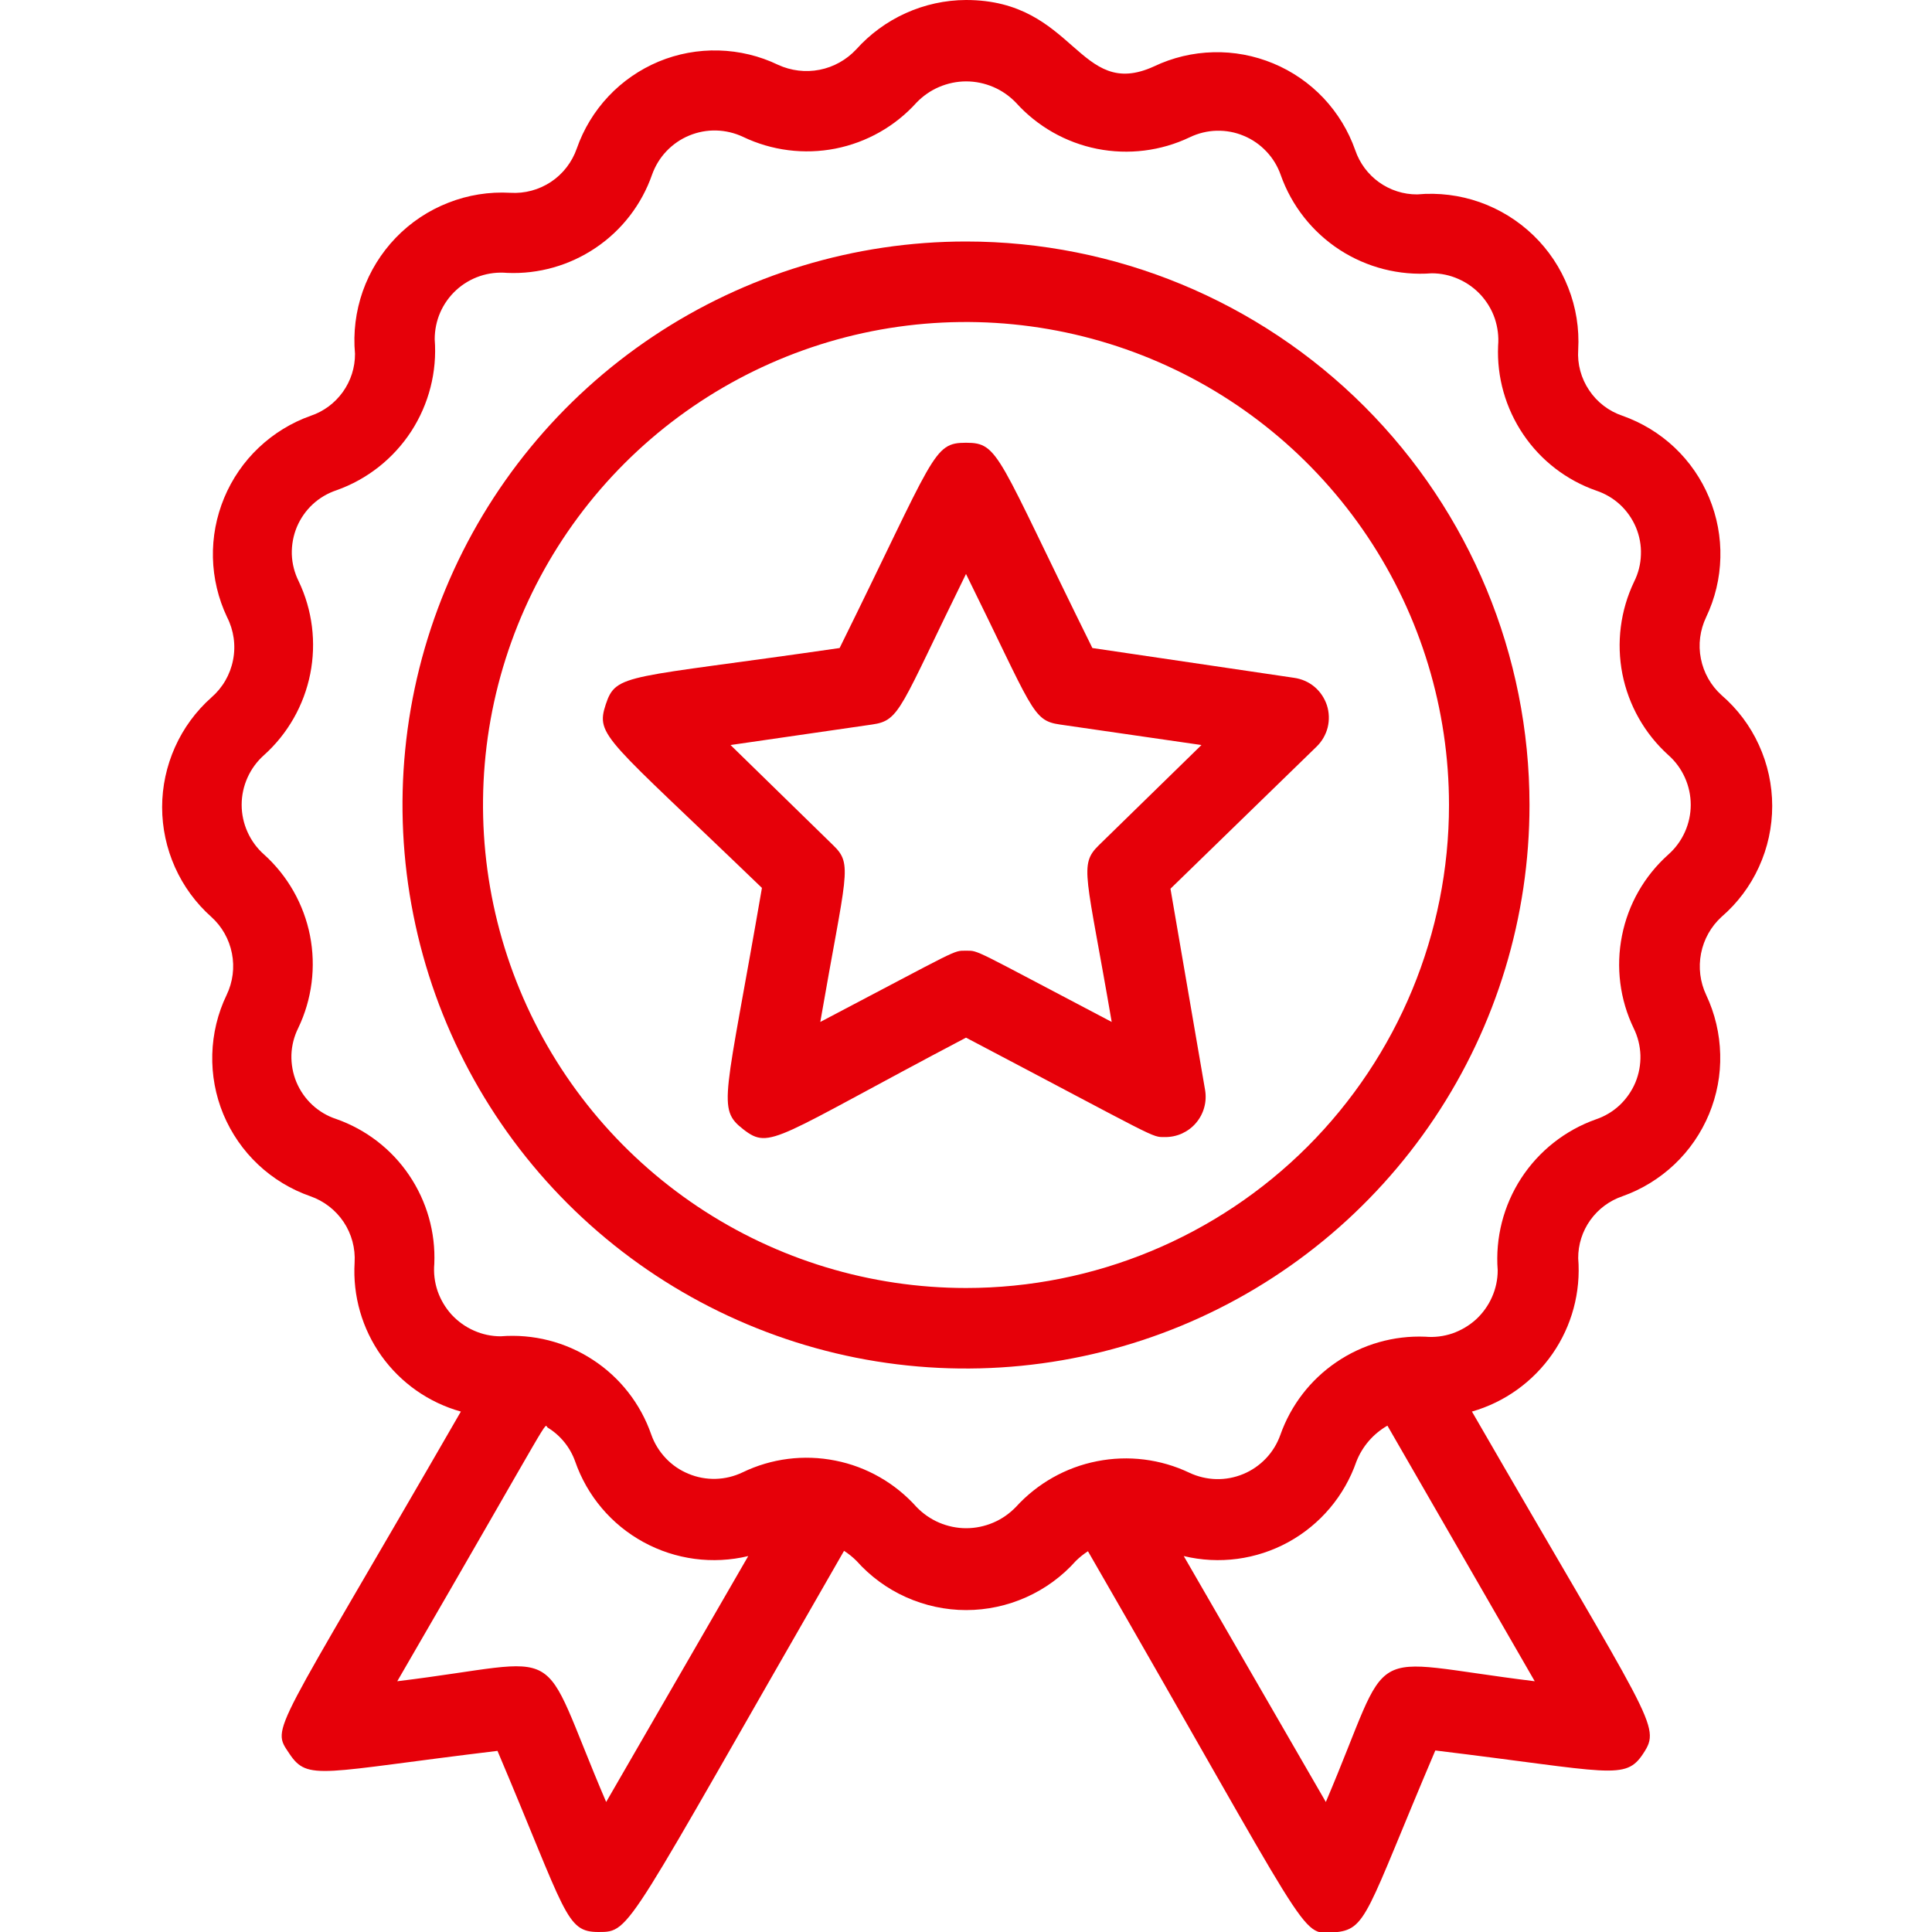
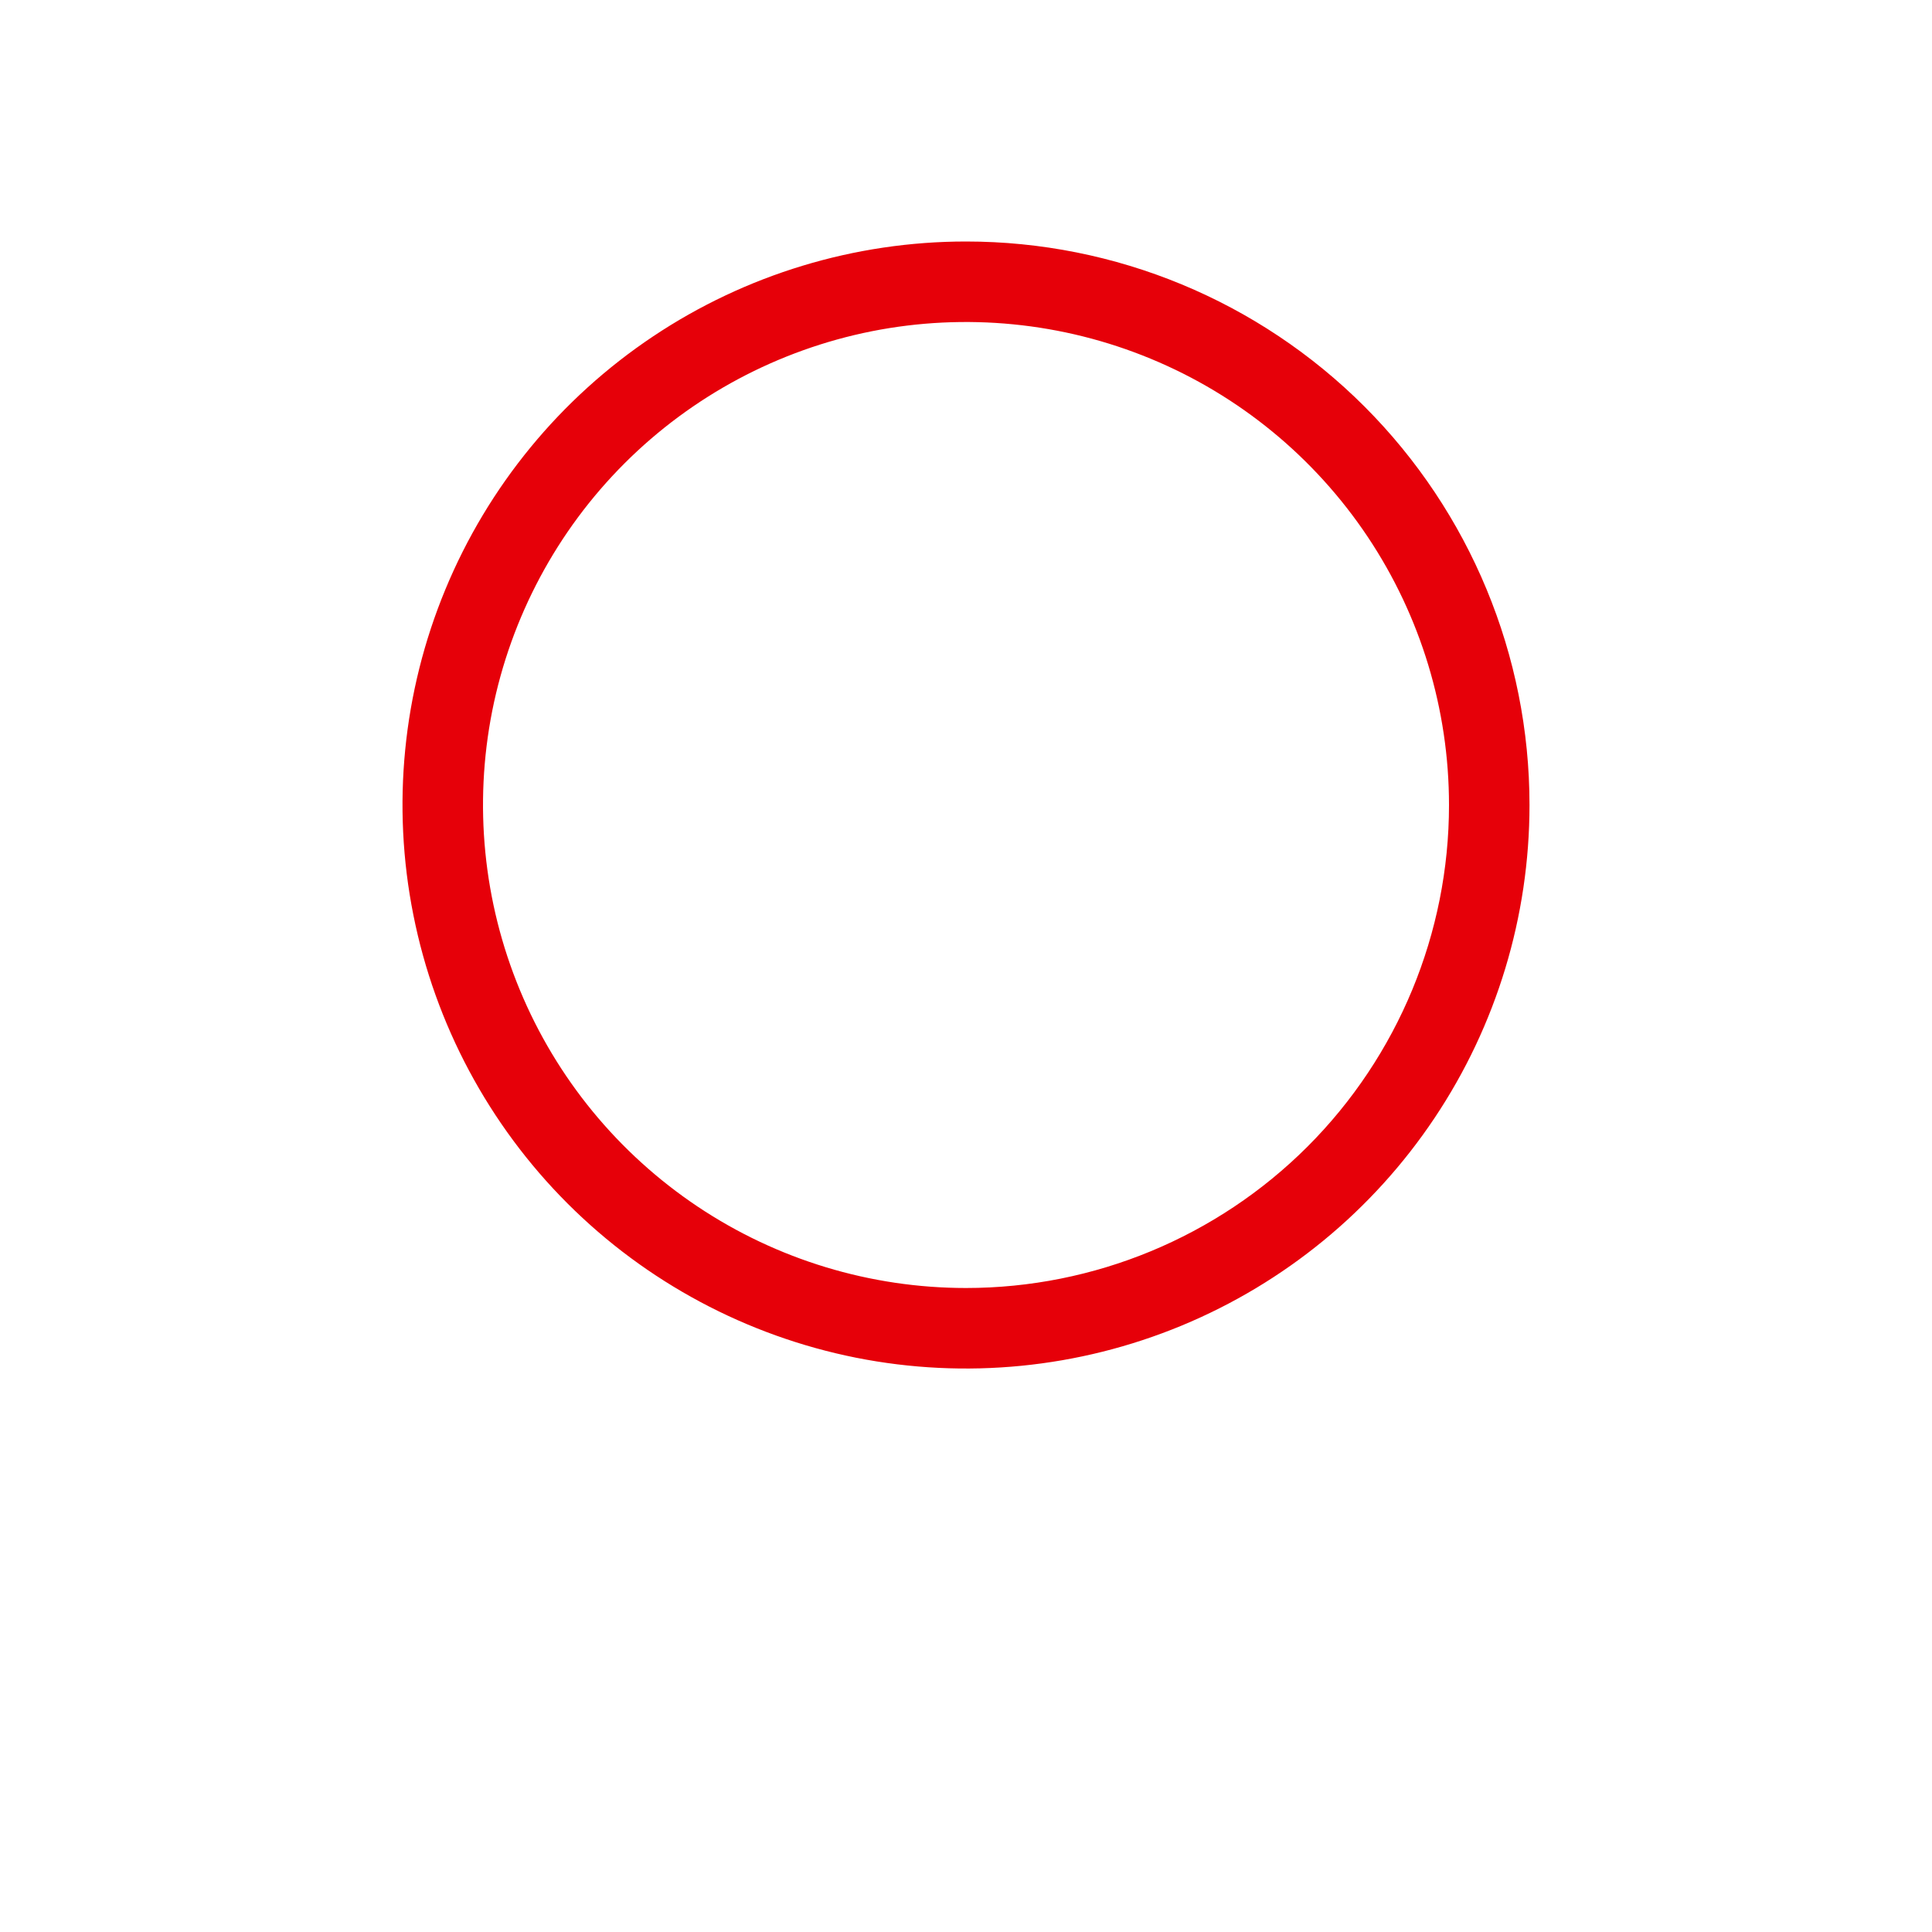
<svg xmlns="http://www.w3.org/2000/svg" width="24" height="24" viewBox="0 0 24 24" fill="none">
  <g clip-path="url(#clip0_304_14293)">
    <path d="M12 3C10.616 3 9.262 3.411 8.111 4.18C6.96 4.949 6.063 6.042 5.533 7.321C5.003 8.6 4.864 10.008 5.135 11.366C5.405 12.723 6.071 13.971 7.05 14.95C8.029 15.929 9.277 16.595 10.634 16.866C11.992 17.136 13.4 16.997 14.679 16.467C15.958 15.937 17.051 15.04 17.82 13.889C18.59 12.738 19 11.384 19 10C19 8.143 18.262 6.363 16.95 5.05C15.637 3.737 13.857 3 12 3ZM12 16C10.813 16 9.653 15.648 8.667 14.989C7.68 14.329 6.911 13.393 6.457 12.296C6.003 11.2 5.884 9.993 6.115 8.829C6.347 7.666 6.918 6.596 7.757 5.757C8.596 4.918 9.666 4.347 10.829 4.115C11.993 3.884 13.2 4.003 14.296 4.457C15.393 4.911 16.329 5.68 16.989 6.667C17.648 7.653 18 8.813 18 10C18 11.591 17.368 13.117 16.243 14.243C15.117 15.368 13.591 16 12 16Z" fill="#E60009" />
-     <path d="M21.385 8.635C21.253 8.516 21.163 8.356 21.129 8.182C21.094 8.007 21.118 7.826 21.195 7.665C21.305 7.434 21.365 7.183 21.371 6.928C21.378 6.673 21.33 6.419 21.232 6.183C21.134 5.947 20.988 5.735 20.802 5.559C20.616 5.384 20.396 5.25 20.155 5.165C19.986 5.108 19.84 4.997 19.741 4.848C19.641 4.7 19.593 4.523 19.605 4.345C19.62 4.082 19.578 3.818 19.481 3.573C19.385 3.327 19.237 3.105 19.047 2.922C18.857 2.739 18.63 2.599 18.381 2.511C18.133 2.424 17.868 2.391 17.605 2.415C17.435 2.416 17.27 2.363 17.131 2.264C16.993 2.165 16.89 2.026 16.835 1.865C16.75 1.624 16.616 1.404 16.441 1.218C16.265 1.032 16.053 0.886 15.817 0.788C15.581 0.69 15.327 0.642 15.072 0.649C14.817 0.655 14.566 0.715 14.335 0.825C13.395 1.255 13.36 0 12 0C11.742 0.001 11.487 0.057 11.252 0.163C11.017 0.269 10.807 0.423 10.635 0.615C10.514 0.744 10.355 0.833 10.181 0.867C10.007 0.901 9.826 0.879 9.665 0.805C9.435 0.694 9.183 0.634 8.928 0.627C8.672 0.62 8.418 0.667 8.182 0.765C7.946 0.864 7.734 1.01 7.558 1.197C7.383 1.383 7.249 1.604 7.165 1.845C7.106 2.014 6.994 2.16 6.845 2.259C6.696 2.358 6.519 2.406 6.34 2.395C6.077 2.38 5.813 2.422 5.568 2.519C5.322 2.615 5.1 2.763 4.917 2.953C4.734 3.143 4.594 3.37 4.506 3.619C4.419 3.868 4.386 4.132 4.41 4.395C4.411 4.565 4.358 4.73 4.259 4.869C4.16 5.007 4.021 5.111 3.86 5.165C3.62 5.25 3.4 5.385 3.214 5.561C3.029 5.736 2.883 5.949 2.785 6.184C2.687 6.42 2.639 6.673 2.645 6.928C2.651 7.183 2.711 7.434 2.82 7.665C2.904 7.829 2.931 8.017 2.895 8.199C2.86 8.38 2.765 8.544 2.625 8.665C2.433 8.836 2.279 9.046 2.174 9.281C2.069 9.516 2.014 9.77 2.014 10.027C2.014 10.285 2.069 10.539 2.174 10.774C2.279 11.009 2.433 11.219 2.625 11.39C2.757 11.509 2.847 11.668 2.881 11.843C2.916 12.018 2.892 12.2 2.815 12.36C2.704 12.59 2.644 12.842 2.637 13.097C2.63 13.353 2.677 13.607 2.775 13.843C2.874 14.079 3.02 14.291 3.207 14.467C3.393 14.642 3.614 14.776 3.855 14.86C4.024 14.919 4.169 15.031 4.269 15.18C4.368 15.329 4.416 15.506 4.405 15.685C4.381 16.098 4.498 16.506 4.738 16.843C4.979 17.18 5.327 17.424 5.725 17.535C3.37 21.62 3.365 21.44 3.595 21.785C3.825 22.13 3.98 22.015 6.18 21.75C7.04 23.78 7.025 24 7.435 24C7.845 24 7.76 24 10.485 19.265C10.541 19.301 10.593 19.343 10.64 19.39C10.811 19.582 11.021 19.736 11.256 19.841C11.491 19.946 11.745 20.001 12.002 20.001C12.26 20.001 12.514 19.946 12.749 19.841C12.984 19.736 13.194 19.582 13.365 19.39C13.411 19.345 13.461 19.305 13.515 19.27C16.31 24.115 16.145 24.035 16.565 24.005C16.985 23.975 16.96 23.79 17.83 21.745C20.015 22.01 20.19 22.125 20.415 21.78C20.64 21.435 20.525 21.415 18.285 17.535C18.691 17.419 19.044 17.165 19.285 16.818C19.526 16.471 19.639 16.051 19.605 15.63C19.604 15.46 19.657 15.294 19.756 15.156C19.855 15.018 19.994 14.915 20.155 14.86C20.395 14.775 20.615 14.64 20.801 14.464C20.986 14.289 21.132 14.076 21.23 13.841C21.328 13.605 21.376 13.352 21.369 13.097C21.363 12.842 21.304 12.591 21.195 12.36C21.119 12.199 21.097 12.018 21.131 11.844C21.165 11.669 21.254 11.51 21.385 11.39C21.583 11.219 21.742 11.008 21.85 10.77C21.959 10.532 22.015 10.274 22.015 10.012C22.015 9.751 21.959 9.493 21.85 9.255C21.742 9.017 21.583 8.806 21.385 8.635ZM7.53 22.385C6.65 20.33 7.12 20.62 4.935 20.885C6.965 17.385 6.745 17.7 6.805 17.735C6.963 17.832 7.083 17.98 7.145 18.155C7.294 18.583 7.596 18.94 7.994 19.157C8.391 19.374 8.855 19.436 9.295 19.33L7.53 22.385ZM16.47 22.385L14.705 19.33C15.145 19.436 15.608 19.374 16.004 19.157C16.401 18.939 16.702 18.582 16.85 18.155C16.924 17.967 17.06 17.81 17.235 17.71L19.065 20.885C16.86 20.615 17.335 20.355 16.47 22.385ZM20.725 10.615C20.428 10.88 20.226 11.233 20.149 11.623C20.071 12.013 20.122 12.417 20.295 12.775C20.346 12.879 20.374 12.993 20.378 13.108C20.381 13.224 20.36 13.339 20.316 13.446C20.271 13.553 20.204 13.649 20.12 13.729C20.035 13.808 19.935 13.868 19.825 13.905C19.444 14.04 19.118 14.297 18.897 14.636C18.677 14.975 18.574 15.377 18.605 15.78C18.605 15.895 18.581 16.008 18.534 16.113C18.488 16.218 18.42 16.312 18.336 16.39C18.251 16.467 18.151 16.526 18.043 16.564C17.934 16.601 17.819 16.615 17.705 16.605C17.314 16.589 16.928 16.699 16.604 16.919C16.28 17.138 16.035 17.456 15.905 17.825C15.866 17.934 15.806 18.033 15.726 18.117C15.647 18.2 15.551 18.267 15.444 18.311C15.338 18.355 15.223 18.377 15.108 18.374C14.993 18.371 14.879 18.344 14.775 18.295C14.418 18.125 14.015 18.075 13.627 18.152C13.239 18.228 12.886 18.428 12.62 18.72C12.54 18.803 12.444 18.87 12.338 18.915C12.232 18.96 12.118 18.984 12.002 18.984C11.887 18.984 11.773 18.96 11.667 18.915C11.561 18.87 11.465 18.803 11.385 18.72C11.12 18.424 10.767 18.221 10.377 18.144C9.987 18.066 9.583 18.117 9.225 18.29C9.12 18.34 9.007 18.368 8.891 18.371C8.775 18.374 8.66 18.353 8.553 18.308C8.445 18.264 8.349 18.198 8.269 18.113C8.19 18.029 8.128 17.929 8.09 17.82C7.957 17.438 7.702 17.111 7.363 16.891C7.025 16.67 6.623 16.568 6.22 16.6C6.105 16.6 5.992 16.576 5.887 16.529C5.782 16.483 5.688 16.415 5.61 16.331C5.533 16.246 5.474 16.147 5.436 16.038C5.399 15.929 5.385 15.814 5.395 15.7C5.412 15.309 5.302 14.923 5.082 14.598C4.863 14.274 4.545 14.03 4.175 13.9C4.065 13.864 3.964 13.804 3.879 13.725C3.794 13.646 3.727 13.549 3.682 13.442C3.638 13.335 3.617 13.22 3.62 13.104C3.624 12.988 3.653 12.874 3.705 12.77C3.876 12.413 3.927 12.01 3.851 11.622C3.774 11.233 3.574 10.88 3.28 10.615C3.193 10.538 3.123 10.443 3.075 10.336C3.027 10.23 3.002 10.114 3.002 9.998C3.002 9.881 3.027 9.765 3.075 9.659C3.123 9.552 3.193 9.457 3.28 9.38C3.575 9.115 3.776 8.761 3.854 8.371C3.931 7.982 3.881 7.578 3.71 7.22C3.658 7.116 3.629 7.002 3.625 6.886C3.622 6.77 3.643 6.655 3.687 6.548C3.732 6.441 3.799 6.344 3.884 6.265C3.969 6.186 4.07 6.127 4.18 6.09C4.561 5.955 4.887 5.698 5.108 5.359C5.328 5.02 5.431 4.618 5.4 4.215C5.4 4.1 5.423 3.986 5.469 3.881C5.515 3.776 5.583 3.681 5.668 3.603C5.752 3.526 5.852 3.467 5.961 3.43C6.07 3.393 6.186 3.38 6.3 3.39C6.691 3.407 7.077 3.297 7.402 3.077C7.726 2.858 7.971 2.54 8.1 2.17C8.139 2.061 8.199 1.962 8.279 1.878C8.358 1.795 8.454 1.728 8.561 1.684C8.667 1.64 8.782 1.618 8.897 1.621C9.012 1.624 9.126 1.651 9.23 1.7C9.587 1.871 9.99 1.922 10.378 1.846C10.767 1.769 11.12 1.569 11.385 1.275C11.465 1.192 11.561 1.125 11.667 1.08C11.773 1.035 11.887 1.011 12.002 1.011C12.118 1.011 12.232 1.035 12.338 1.08C12.444 1.125 12.54 1.192 12.62 1.275C12.886 1.57 13.239 1.771 13.629 1.849C14.018 1.926 14.422 1.876 14.78 1.705C14.884 1.655 14.998 1.627 15.113 1.624C15.229 1.621 15.344 1.642 15.45 1.687C15.557 1.731 15.653 1.798 15.732 1.882C15.812 1.966 15.872 2.066 15.91 2.175C16.045 2.556 16.302 2.882 16.641 3.103C16.98 3.323 17.382 3.426 17.785 3.395C17.9 3.395 18.013 3.419 18.118 3.466C18.223 3.512 18.317 3.58 18.395 3.664C18.472 3.749 18.532 3.848 18.569 3.957C18.605 4.066 18.62 4.181 18.61 4.295C18.593 4.686 18.703 5.072 18.923 5.397C19.142 5.721 19.46 5.966 19.83 6.095C19.94 6.132 20.041 6.191 20.126 6.27C20.211 6.349 20.278 6.446 20.323 6.553C20.367 6.66 20.389 6.775 20.384 6.891C20.381 7.007 20.352 7.121 20.3 7.225C20.129 7.582 20.078 7.985 20.154 8.373C20.231 8.761 20.431 9.115 20.725 9.38C20.812 9.457 20.882 9.552 20.93 9.659C20.978 9.765 21.003 9.881 21.003 9.998C21.003 10.114 20.978 10.23 20.93 10.336C20.882 10.443 20.812 10.538 20.725 10.615Z" fill="#E60009" />
-     <path d="M13.57 8.05C12.38 5.645 12.415 5.5 12 5.5C11.585 5.5 11.62 5.64 10.43 8.05C7.78 8.435 7.655 8.355 7.525 8.75C7.395 9.145 7.525 9.16 9.465 11.03C9.01 13.67 8.9 13.77 9.235 14.03C9.57 14.29 9.625 14.14 12 12.89C14.415 14.16 14.3 14.125 14.47 14.125C14.543 14.126 14.616 14.111 14.683 14.081C14.75 14.05 14.81 14.006 14.857 13.95C14.905 13.894 14.94 13.828 14.959 13.758C14.979 13.687 14.982 13.612 14.97 13.54L14.54 11.04L16.355 9.275C16.422 9.21 16.47 9.127 16.493 9.036C16.515 8.945 16.512 8.849 16.483 8.76C16.453 8.671 16.4 8.591 16.328 8.531C16.256 8.471 16.168 8.433 16.075 8.42L13.57 8.05ZM13.65 10.5C13.4 10.745 13.495 10.855 13.81 12.695C12.065 11.78 12.165 11.81 12 11.81C11.835 11.81 11.935 11.78 10.19 12.695C10.51 10.845 10.6 10.74 10.35 10.5L9.075 9.255L10.835 9C11.185 8.95 11.175 8.805 12 7.13C12.835 8.82 12.82 8.95 13.165 9L14.925 9.255L13.65 10.5Z" fill="#E60009" />
  </g>
  <defs>
    <clipPath id="clip0_304_14293">
      <rect width="24" height="24" fill="white" />
    </clipPath>
  </defs>
</svg>